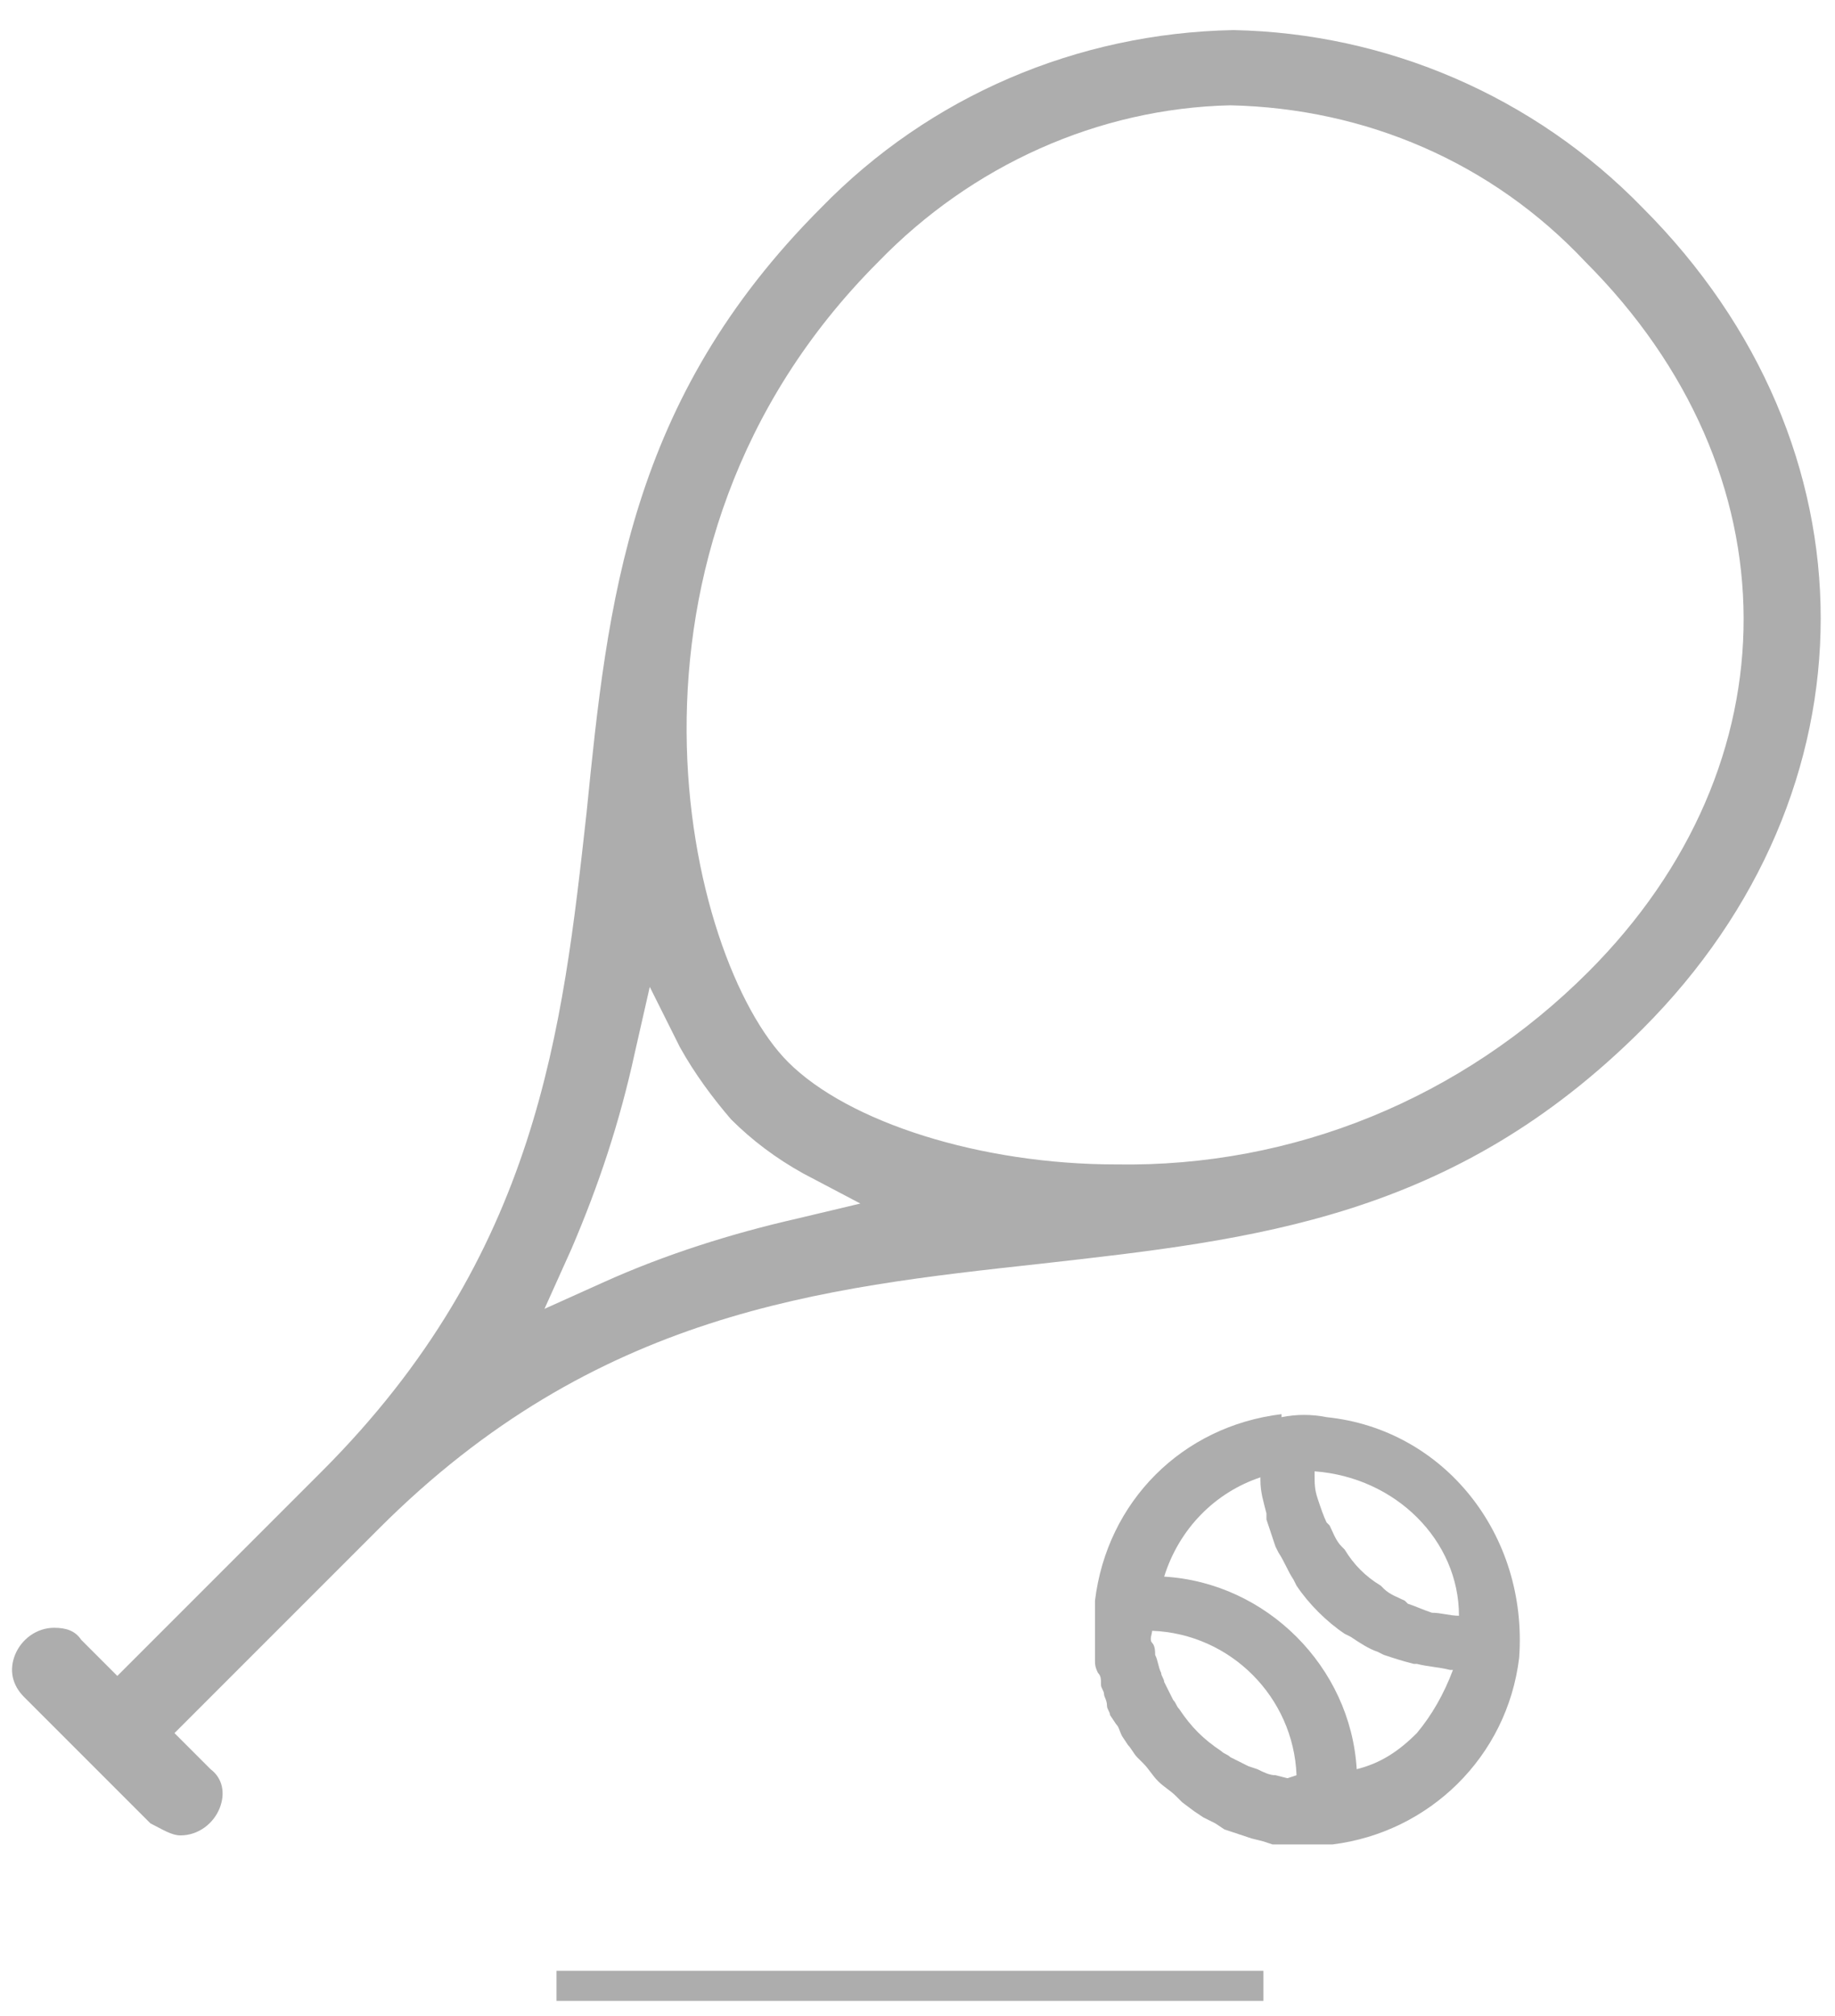
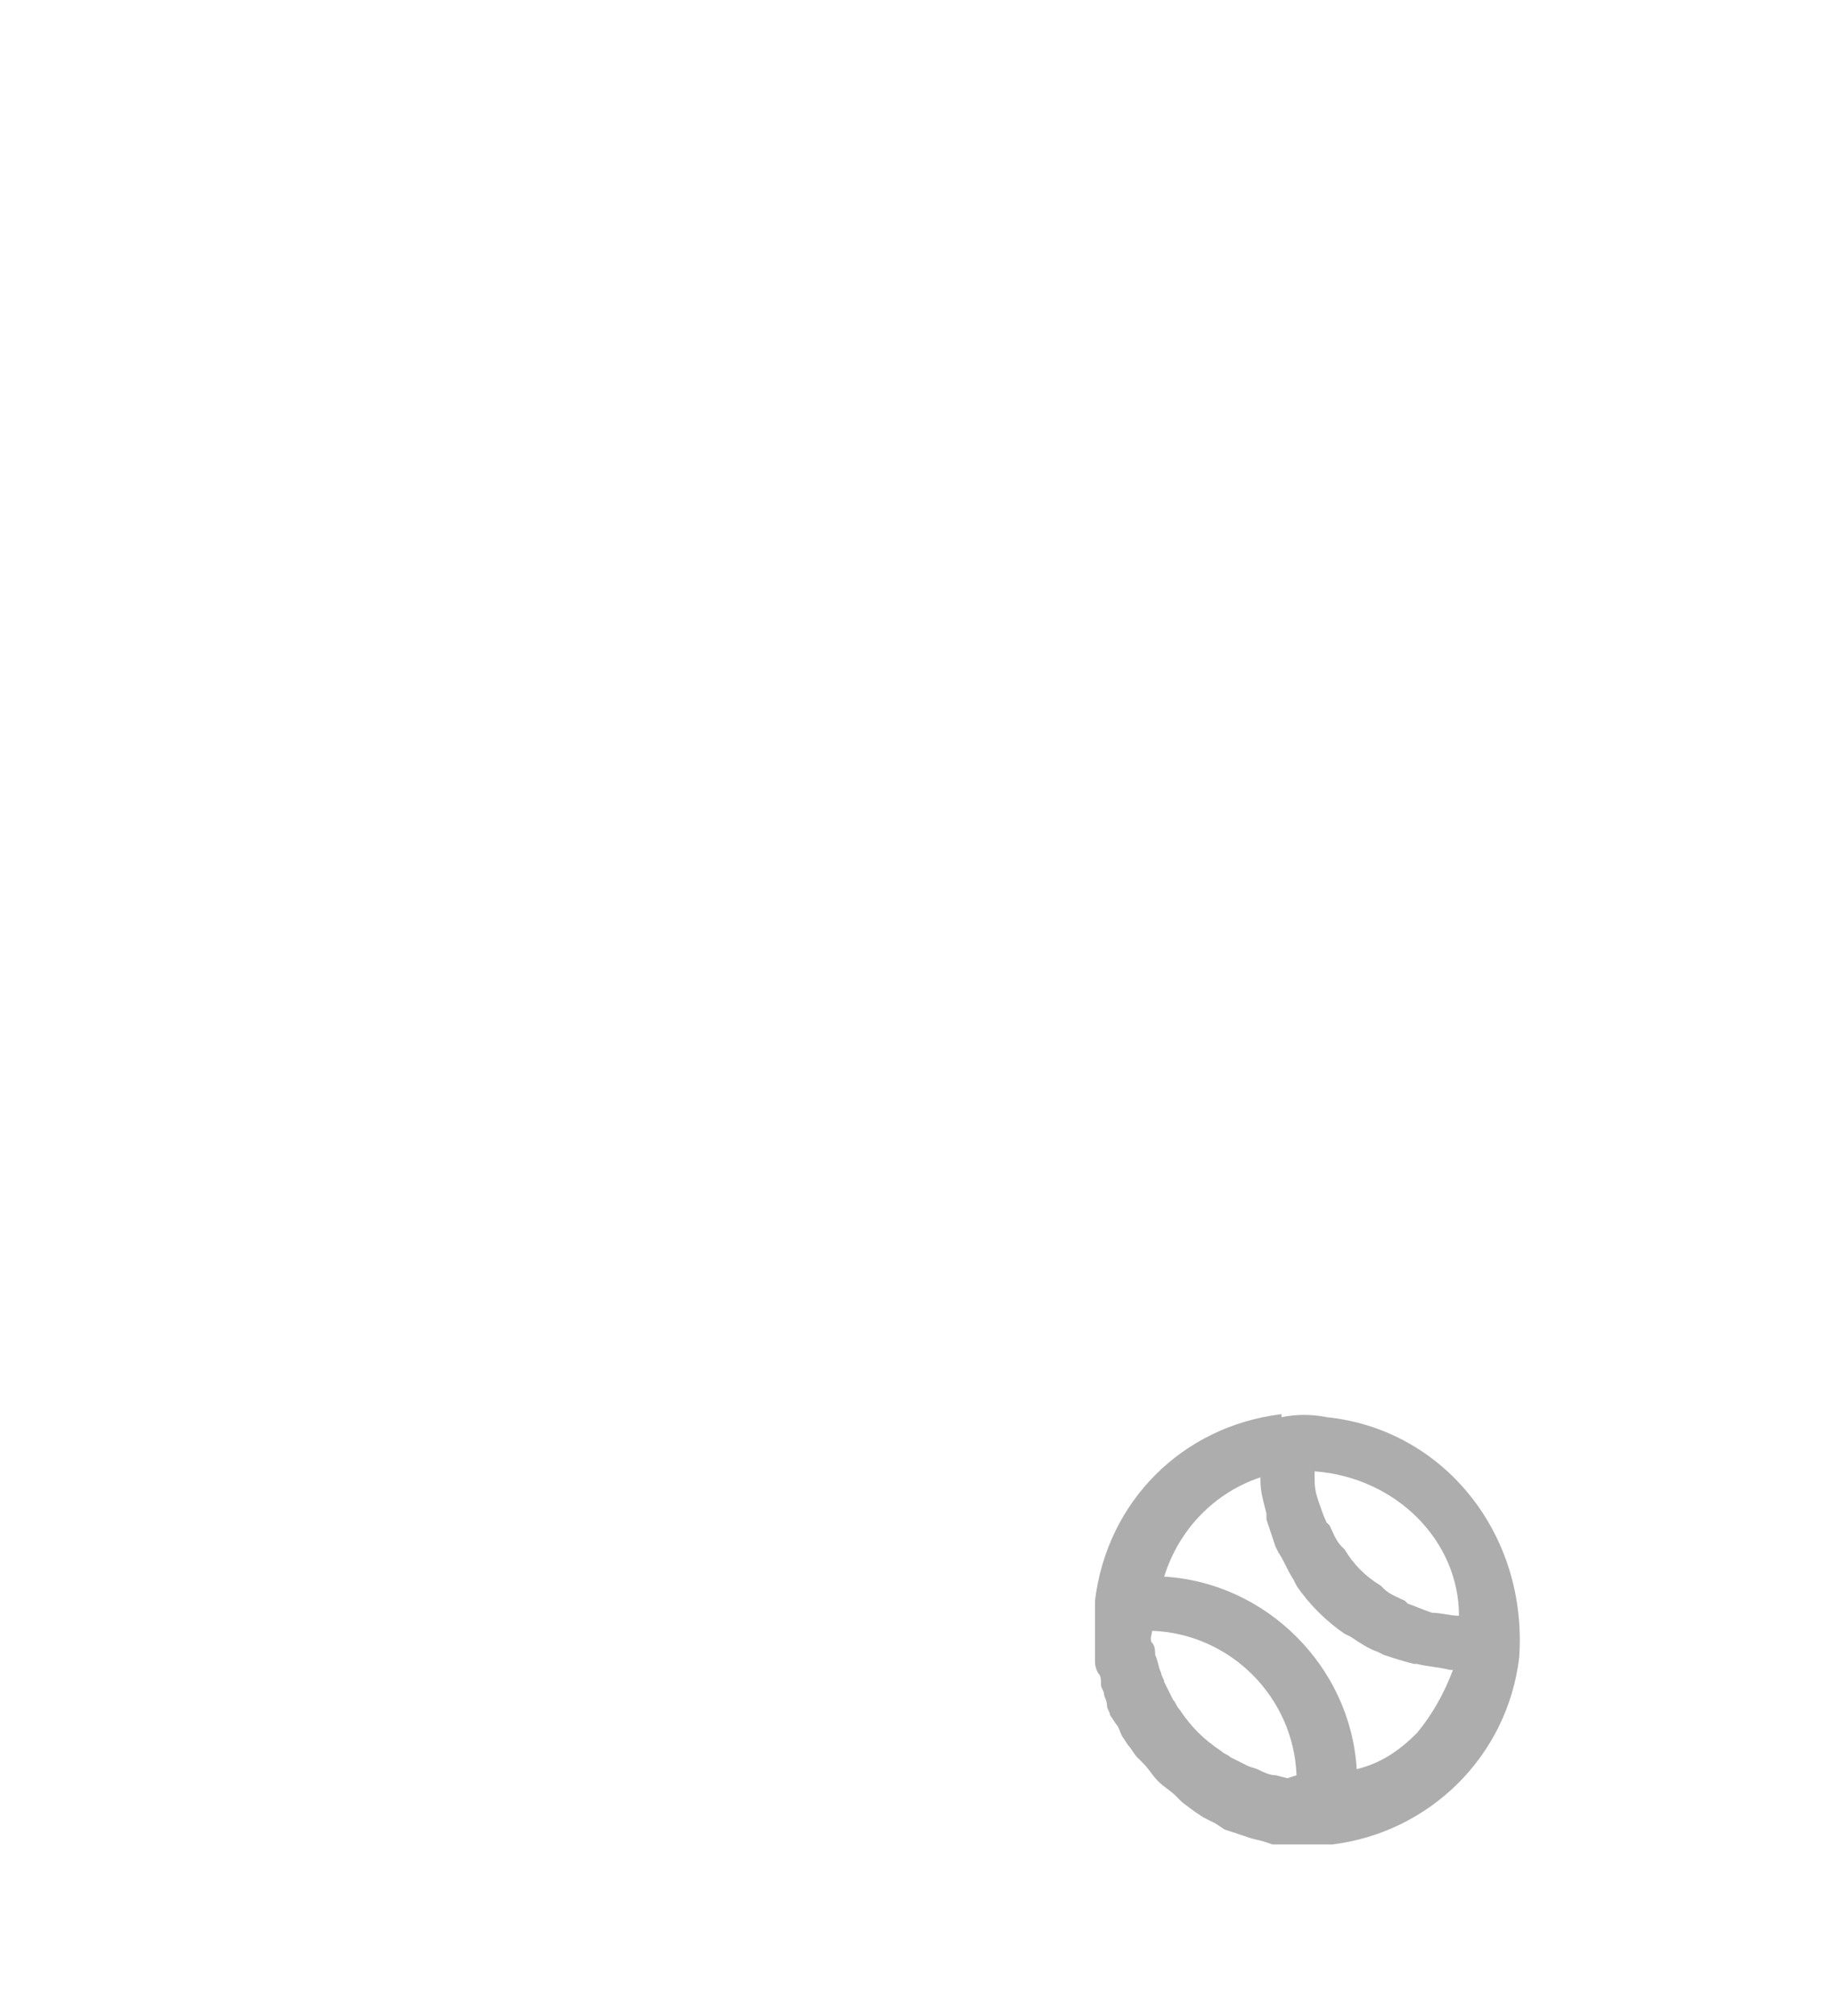
<svg xmlns="http://www.w3.org/2000/svg" version="1.1" id="Layer_1" x="0px" y="0px" viewBox="0 0 61 67" style="enable-background:new 0 0 61 67;" xml:space="preserve">
  <style type="text/css">
	.st0{fill:#ADADAD;}
</style>
  <title>Tennis</title>
  <desc>Created with Sketch.</desc>
  <g>
-     <rect x="18.5" y="65.5" class="st0" width="23.5" height="1" />
    <path class="st0" d="M44.1,47.1c-0.5-0.1-1-0.1-1.5,0l0-0.1c-3.3,0.4-5.8,2.9-6.2,6.2c0,0.3,0,0.5,0,0.8v0.3v0.5c0,0.1,0,0.2,0,0.4   c0,0.1,0,0.2,0.1,0.4c0.1,0.1,0.1,0.2,0.1,0.4c0,0.1,0.1,0.2,0.1,0.3c0,0.1,0.1,0.2,0.1,0.4c0,0.1,0.1,0.2,0.1,0.3l0.2,0.3   c0.1,0.1,0.1,0.2,0.2,0.4l0.2,0.3c0.1,0.1,0.2,0.3,0.3,0.4l0.2,0.2c0.2,0.2,0.3,0.4,0.5,0.6c0.2,0.2,0.4,0.3,0.6,0.5l0.2,0.2   l0.4,0.3l0.3,0.2l0.4,0.2l0.3,0.2l0.3,0.1l0.3,0.1l0.3,0.1l0.4,0.1l0.3,0.1l0.4,0h0.5h0.3c0.2,0,0.5,0,0.7,0h0.1   c3.2-0.4,5.8-2.9,6.2-6.2C50.8,51,48,47.5,44.1,47.1z M42.8,59.1L42.4,59c-0.2,0-0.4-0.1-0.6-0.2l-0.3-0.1   c-0.2-0.1-0.4-0.2-0.6-0.3c-0.1-0.1-0.2-0.1-0.3-0.2c-0.6-0.4-1-0.8-1.4-1.4c-0.1-0.1-0.1-0.2-0.2-0.3c-0.1-0.2-0.2-0.4-0.3-0.6   c0-0.1-0.1-0.2-0.1-0.3c-0.1-0.2-0.1-0.4-0.2-0.6c0-0.1,0-0.3-0.1-0.4c-0.1-0.1,0-0.3,0-0.4c2.6,0.1,4.7,2.2,4.8,4.8L42.8,59.1z    M47.1,57.6c-0.6,0.6-1.2,1-2,1.2c-0.2-3.4-3-6.2-6.4-6.4c0.5-1.6,1.7-2.8,3.2-3.3v0.1c0,0.4,0.1,0.7,0.2,1.1v0.2   c0.1,0.3,0.2,0.6,0.3,0.9l0.1,0.2c0.2,0.3,0.3,0.6,0.5,0.9l0.1,0.2c0.4,0.6,1,1.2,1.6,1.6l0.2,0.1c0.3,0.2,0.6,0.4,0.9,0.5L46,55   c0.3,0.1,0.6,0.2,1,0.3h0.1c0.4,0.1,0.7,0.1,1.1,0.2h0.1C48,56.3,47.6,57,47.1,57.6z M48.5,53.7L48.5,53.7c-0.3,0-0.6-0.1-0.9-0.1   c-0.3-0.1-0.5-0.2-0.8-0.3l-0.1-0.1c-0.2-0.1-0.5-0.2-0.7-0.4l-0.1-0.1c-0.5-0.3-0.9-0.7-1.2-1.2l-0.1-0.1   c-0.2-0.2-0.3-0.5-0.4-0.7l-0.1-0.1c-0.1-0.2-0.2-0.5-0.3-0.8c-0.1-0.3-0.1-0.5-0.1-0.8v-0.1C46.4,49.1,48.5,51.2,48.5,53.7   L48.5,53.7z" />
-     <path class="st0" d="M54.6,6.9C51,3.2,46.1,1.1,41,1c-5.2,0.1-10.1,2.2-13.7,5.9C20.9,13.3,20.2,20,19.5,27   c-0.8,7.2-1.6,14.7-8.8,21.9l-6.8,6.8l-1.2-1.2c-0.2-0.3-0.5-0.4-0.9-0.4c-0.6,0-1.1,0.4-1.3,0.9c-0.2,0.5-0.1,1,0.3,1.4l4.2,4.2   C5.4,60.8,5.7,61,6,61c0.6,0,1.1-0.4,1.3-0.9c0.2-0.5,0.1-1-0.3-1.3l-1.2-1.2l6.8-6.8c7.2-7.2,14.7-8,22-8.8   c7.1-0.8,13.7-1.5,20-7.8C62.5,26.3,62.5,14.8,54.6,6.9z M26.5,40.5c-2.2,0.5-4.4,1.2-6.4,2.1l-2,0.9l0.9-2   c0.9-2.1,1.6-4.2,2.1-6.5l0.5-2.2l1,2c0.5,0.9,1.1,1.7,1.7,2.4c0.7,0.7,1.5,1.3,2.4,1.8l1.9,1L26.5,40.5z M52.8,32.3   c-4.2,4.2-9.8,6.5-15.7,6.4c-4.5,0-8.9-1.4-10.9-3.4c-3.4-3.4-6.6-17,3-26.6c3.1-3.2,7.3-5.1,11.7-5.2c4.5,0.1,8.7,1.9,11.8,5.2   C59.7,15.7,59.7,25.4,52.8,32.3L52.8,32.3z" />
  </g>
</svg>